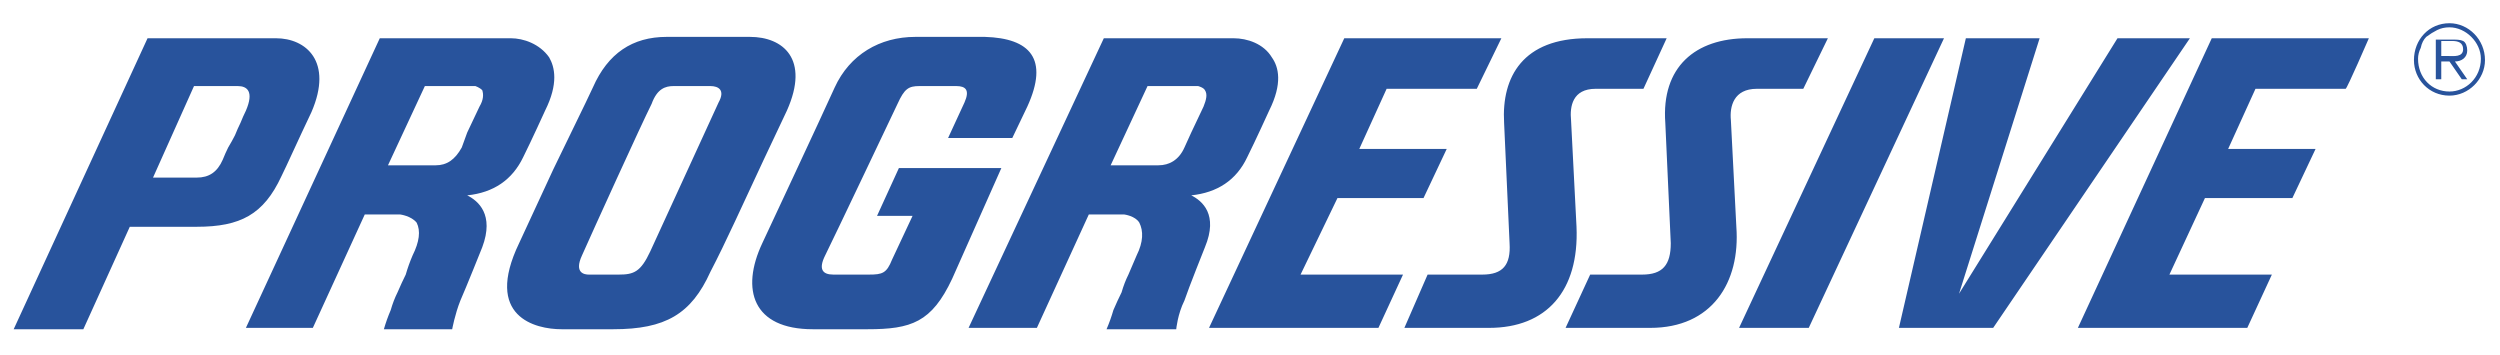
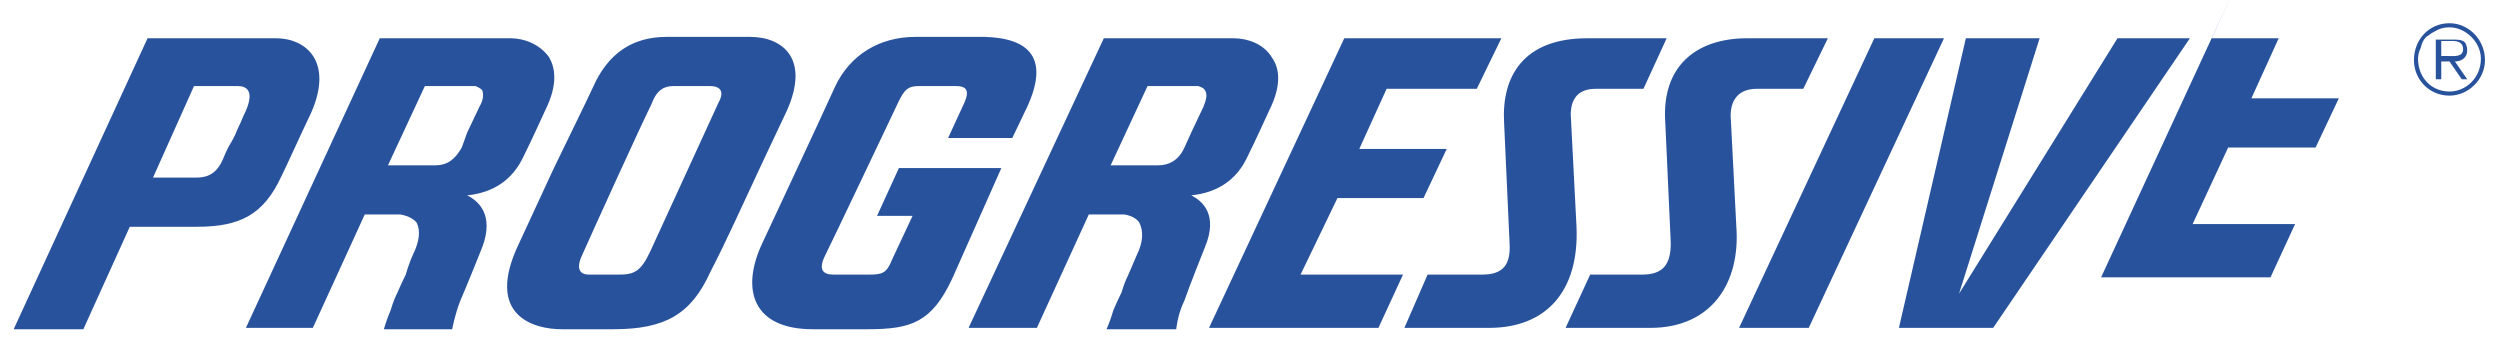
<svg xmlns="http://www.w3.org/2000/svg" version="1.2" viewBox="0 0 183 26" width="183" height="26">
  <title>Progressive-Logo-2</title>
  <style>
		.s0 { fill: #28539c } 
	</style>
  <g>
-     <path fill-rule="evenodd" class="s0" d="m92.9 8.1c0 0-1 2.2-1.6 3.4-0.8 1.7-2.2 2.6-4.1 2.8 0.8 0.4 2 1.4 1 3.8 0 0-1.2 3-1.5 3.9-0.5 1-0.6 2.1-0.6 2.1h-5.1q0.3-0.7 0.5-1.4 0.3-0.7 0.6-1.3 0.2-0.7 0.5-1.3 0.3-0.7 0.6-1.4c0.5-1 0.5-1.8 0.2-2.4-0.3-0.5-1.1-0.6-1.1-0.6h-2.6l-3.8 8.3h-5l9.9-21.2h9.5c1 0 2.2 0.4 2.8 1.4 0.5 0.7 0.8 1.9-0.2 3.9zm-4.7-1.5c-0.1-0.2-0.5-0.3-0.5-0.3h-3.7l-2.7 5.8h3.5c0.8 0 1.5-0.4 1.9-1.3l0.5-1.1 0.9-1.9c0.2-0.5 0.3-0.9 0.1-1.2zm-48.3 1.5c0 0-1 2.2-1.6 3.4q-1.2 2.5-4.1 2.8c0.8 0.4 2 1.4 1.1 3.8 0 0-1.2 3-1.6 3.9-0.4 1-0.6 2.1-0.6 2.1h-5q0.2-0.7 0.5-1.4 0.2-0.7 0.5-1.3 0.3-0.7 0.6-1.3 0.2-0.7 0.5-1.4c0.5-1 0.6-1.8 0.3-2.4-0.4-0.5-1.2-0.6-1.2-0.6h-2.6l-3.8 8.3h-4.9l9.8-21.2h9.6c0.9 0 2.1 0.4 2.8 1.4 0.4 0.7 0.7 1.9-0.3 3.9zm-4.6-1.5c-0.2-0.2-0.5-0.3-0.5-0.3h-3.7l-2.7 5.8h3.5c0.8 0 1.4-0.4 1.9-1.3l0.4-1.1 0.9-1.9c0.3-0.5 0.3-0.9 0.2-1.2zm9.6 17.5h-3.8c-1.9 0-5.7-0.9-3.1-6.3l2.5-5.4c1.2-2.5 2.3-4.7 2.9-6 1.1-2.5 2.9-3.7 5.4-3.7h6.1c2.4 0 4.4 1.6 2.7 5.4l-1.7 3.6c-1.5 3.2-2.8 6.1-3.9 8.2-1.4 3.1-3.3 4.2-7.1 4.2zm2.7-5.7l5-10.9c0.5-0.9 0-1.2-0.6-1.2h-2.7c-0.6 0-1.2 0.2-1.6 1.3-0.8 1.6-4.3 9.3-5.1 11.1-0.6 1.3 0.2 1.4 0.5 1.4h2.2c1.1 0 1.6-0.2 2.3-1.7zm27.6-10.6l-1.1 2.3h-4.7c0 0 1.1-2.4 1.2-2.6 0.4-0.9 0.1-1.2-0.6-1.2h-2.7c-0.8 0-1.1 0.2-1.6 1.3 0 0-4.7 9.9-5.3 11.1-0.5 1-0.2 1.4 0.6 1.4h2.6c1 0 1.3-0.1 1.7-1.1l1.5-3.2h-2.6l1.6-3.5h7.5l-3.6 8.1c-1.5 3.2-3 3.7-6.2 3.7h-4c-4.4 0-5.3-2.9-3.7-6.3 0 0 4.4-9.4 5.3-11.4 1.1-2.4 3.3-3.7 5.9-3.7h5.1c3.3 0.1 4.7 1.6 3.1 5.1zm52.1 16.2l9.9-21.2h5.1l-9.9 21.2zm33-21.2l-14.4 21.2h-6.9l4.9-21.2h5.4l-5.9 18.7 11.6-18.7zm-51.3 21.2h-6.2l1.7-3.9h4c1.5 0 2.1-0.7 2-2.3 0 0-0.3-6.7-0.4-8.8-0.2-3.4 1.4-6.2 6.1-6.2h5.8l-1.7 3.7h-3.5c-1.7 0-1.9 1.3-1.8 2.3l0.4 7.8c0.2 4.7-2.2 7.4-6.4 7.4zm11.8 0h-6.2l1.8-3.9h3.8c1.5 0 2.1-0.7 2.1-2.3 0 0-0.3-6.7-0.4-8.8-0.3-4.1 2.2-6.2 6-6.2h5.9l-1.8 3.7h-3.4c-1.7 0-2 1.3-1.9 2.3l0.4 7.8c0.3 4.1-1.8 7.4-6.3 7.4zm-10.9-21.2l-1.8 3.7h-6.6l-2 4.4h6.4l-1.7 3.6h-6.3l-2.7 5.6h7.5l-1.8 3.9h-12.4l9.9-21.2zm52 0h11.5c0 0-1.6 3.7-1.7 3.7h-6.6l-2 4.4h6.4l-1.7 3.6h-6.4l-2.6 5.6h7.5l-1.8 3.9h-12.4l9.8-21.2zm-155.8 21.3h-5.1l9.8-21.3h9.4c2.2 0 4.2 1.7 2.6 5.4-1 2.1-1.8 3.9-2.2 4.7-1.3 2.8-3 3.7-6.2 3.7h-4.9zm5.1-11.1h3.2c0.9 0 1.5-0.4 1.9-1.3q0.2-0.5 0.4-0.9 0.3-0.5 0.5-0.9 0.2-0.5 0.4-0.9 0.2-0.5 0.4-0.9c0.6-1.4 0.1-1.8-0.6-1.8h-3.2l-3 6.7zm168.1-6c-1.5 0-2.6-1.2-2.6-2.6 0-1.5 1.1-2.7 2.6-2.7 1.4 0 2.6 1.2 2.6 2.7 0 1.4-1.2 2.6-2.6 2.6zm2.3-2.7c0-1.2-1.1-2.3-2.3-2.3q-0.5 0-0.9 0.2-0.4 0.2-0.8 0.5-0.3 0.3-0.4 0.8-0.2 0.4-0.2 0.8c0 1.4 1 2.4 2.3 2.4 1.2 0 2.3-1 2.3-2.4zm-1 1.5h-0.4l-0.9-1.3h-0.6v1.3h-0.4v-2.9h1.3c0.2 0 0.5 0 0.7 0.1 0.2 0.1 0.3 0.4 0.3 0.7 0 0.5-0.4 0.8-0.9 0.8zm-1.4-1.7c0.4 0 1.1 0.1 1.1-0.5 0-0.5-0.4-0.6-0.8-0.6h-0.8v1.1z" />
+     <path fill-rule="evenodd" class="s0" d="m92.9 8.1c0 0-1 2.2-1.6 3.4-0.8 1.7-2.2 2.6-4.1 2.8 0.8 0.4 2 1.4 1 3.8 0 0-1.2 3-1.5 3.9-0.5 1-0.6 2.1-0.6 2.1h-5.1q0.3-0.7 0.5-1.4 0.3-0.7 0.6-1.3 0.2-0.7 0.5-1.3 0.3-0.7 0.6-1.4c0.5-1 0.5-1.8 0.2-2.4-0.3-0.5-1.1-0.6-1.1-0.6h-2.6l-3.8 8.3h-5l9.9-21.2h9.5c1 0 2.2 0.4 2.8 1.4 0.5 0.7 0.8 1.9-0.2 3.9zm-4.7-1.5c-0.1-0.2-0.5-0.3-0.5-0.3h-3.7l-2.7 5.8h3.5c0.8 0 1.5-0.4 1.9-1.3l0.5-1.1 0.9-1.9c0.2-0.5 0.3-0.9 0.1-1.2zm-48.3 1.5c0 0-1 2.2-1.6 3.4q-1.2 2.5-4.1 2.8c0.8 0.4 2 1.4 1.1 3.8 0 0-1.2 3-1.6 3.9-0.4 1-0.6 2.1-0.6 2.1h-5q0.2-0.7 0.5-1.4 0.2-0.7 0.5-1.3 0.3-0.7 0.6-1.3 0.2-0.7 0.5-1.4c0.5-1 0.6-1.8 0.3-2.4-0.4-0.5-1.2-0.6-1.2-0.6h-2.6l-3.8 8.3h-4.9l9.8-21.2h9.6c0.9 0 2.1 0.4 2.8 1.4 0.4 0.7 0.7 1.9-0.3 3.9zm-4.6-1.5c-0.2-0.2-0.5-0.3-0.5-0.3h-3.7l-2.7 5.8h3.5c0.8 0 1.4-0.4 1.9-1.3l0.4-1.1 0.9-1.9c0.3-0.5 0.3-0.9 0.2-1.2zm9.6 17.5h-3.8c-1.9 0-5.7-0.9-3.1-6.3l2.5-5.4c1.2-2.5 2.3-4.7 2.9-6 1.1-2.5 2.9-3.7 5.4-3.7h6.1c2.4 0 4.4 1.6 2.7 5.4l-1.7 3.6c-1.5 3.2-2.8 6.1-3.9 8.2-1.4 3.1-3.3 4.2-7.1 4.2zm2.7-5.7l5-10.9c0.5-0.9 0-1.2-0.6-1.2h-2.7c-0.6 0-1.2 0.2-1.6 1.3-0.8 1.6-4.3 9.3-5.1 11.1-0.6 1.3 0.2 1.4 0.5 1.4h2.2c1.1 0 1.6-0.2 2.3-1.7zm27.6-10.6l-1.1 2.3h-4.7c0 0 1.1-2.4 1.2-2.6 0.4-0.9 0.1-1.2-0.6-1.2h-2.7c-0.8 0-1.1 0.2-1.6 1.3 0 0-4.7 9.9-5.3 11.1-0.5 1-0.2 1.4 0.6 1.4h2.6c1 0 1.3-0.1 1.7-1.1l1.5-3.2h-2.6l1.6-3.5h7.5l-3.6 8.1c-1.5 3.2-3 3.7-6.2 3.7h-4c-4.4 0-5.3-2.9-3.7-6.3 0 0 4.4-9.4 5.3-11.4 1.1-2.4 3.3-3.7 5.9-3.7h5.1c3.3 0.1 4.7 1.6 3.1 5.1zm52.1 16.2l9.9-21.2h5.1l-9.9 21.2zm33-21.2l-14.4 21.2h-6.9l4.9-21.2h5.4l-5.9 18.7 11.6-18.7zm-51.3 21.2h-6.2l1.7-3.9h4c1.5 0 2.1-0.7 2-2.3 0 0-0.3-6.7-0.4-8.8-0.2-3.4 1.4-6.2 6.1-6.2h5.8l-1.7 3.7h-3.5c-1.7 0-1.9 1.3-1.8 2.3l0.4 7.8c0.2 4.7-2.2 7.4-6.4 7.4zm11.8 0h-6.2l1.8-3.9h3.8c1.5 0 2.1-0.7 2.1-2.3 0 0-0.3-6.7-0.4-8.8-0.3-4.1 2.2-6.2 6-6.2h5.9l-1.8 3.7h-3.4c-1.7 0-2 1.3-1.9 2.3l0.4 7.8c0.3 4.1-1.8 7.4-6.3 7.4zm-10.9-21.2l-1.8 3.7h-6.6l-2 4.4h6.4l-1.7 3.6h-6.3l-2.7 5.6h7.5l-1.8 3.9h-12.4l9.9-21.2zm52 0h11.5h-6.6l-2 4.4h6.4l-1.7 3.6h-6.4l-2.6 5.6h7.5l-1.8 3.9h-12.4l9.8-21.2zm-155.8 21.3h-5.1l9.8-21.3h9.4c2.2 0 4.2 1.7 2.6 5.4-1 2.1-1.8 3.9-2.2 4.7-1.3 2.8-3 3.7-6.2 3.7h-4.9zm5.1-11.1h3.2c0.9 0 1.5-0.4 1.9-1.3q0.2-0.5 0.4-0.9 0.3-0.5 0.5-0.9 0.2-0.5 0.4-0.9 0.2-0.5 0.4-0.9c0.6-1.4 0.1-1.8-0.6-1.8h-3.2l-3 6.7zm168.1-6c-1.5 0-2.6-1.2-2.6-2.6 0-1.5 1.1-2.7 2.6-2.7 1.4 0 2.6 1.2 2.6 2.7 0 1.4-1.2 2.6-2.6 2.6zm2.3-2.7c0-1.2-1.1-2.3-2.3-2.3q-0.5 0-0.9 0.2-0.4 0.2-0.8 0.5-0.3 0.3-0.4 0.8-0.2 0.4-0.2 0.8c0 1.4 1 2.4 2.3 2.4 1.2 0 2.3-1 2.3-2.4zm-1 1.5h-0.4l-0.9-1.3h-0.6v1.3h-0.4v-2.9h1.3c0.2 0 0.5 0 0.7 0.1 0.2 0.1 0.3 0.4 0.3 0.7 0 0.5-0.4 0.8-0.9 0.8zm-1.4-1.7c0.4 0 1.1 0.1 1.1-0.5 0-0.5-0.4-0.6-0.8-0.6h-0.8v1.1z" />
  </g>
</svg>